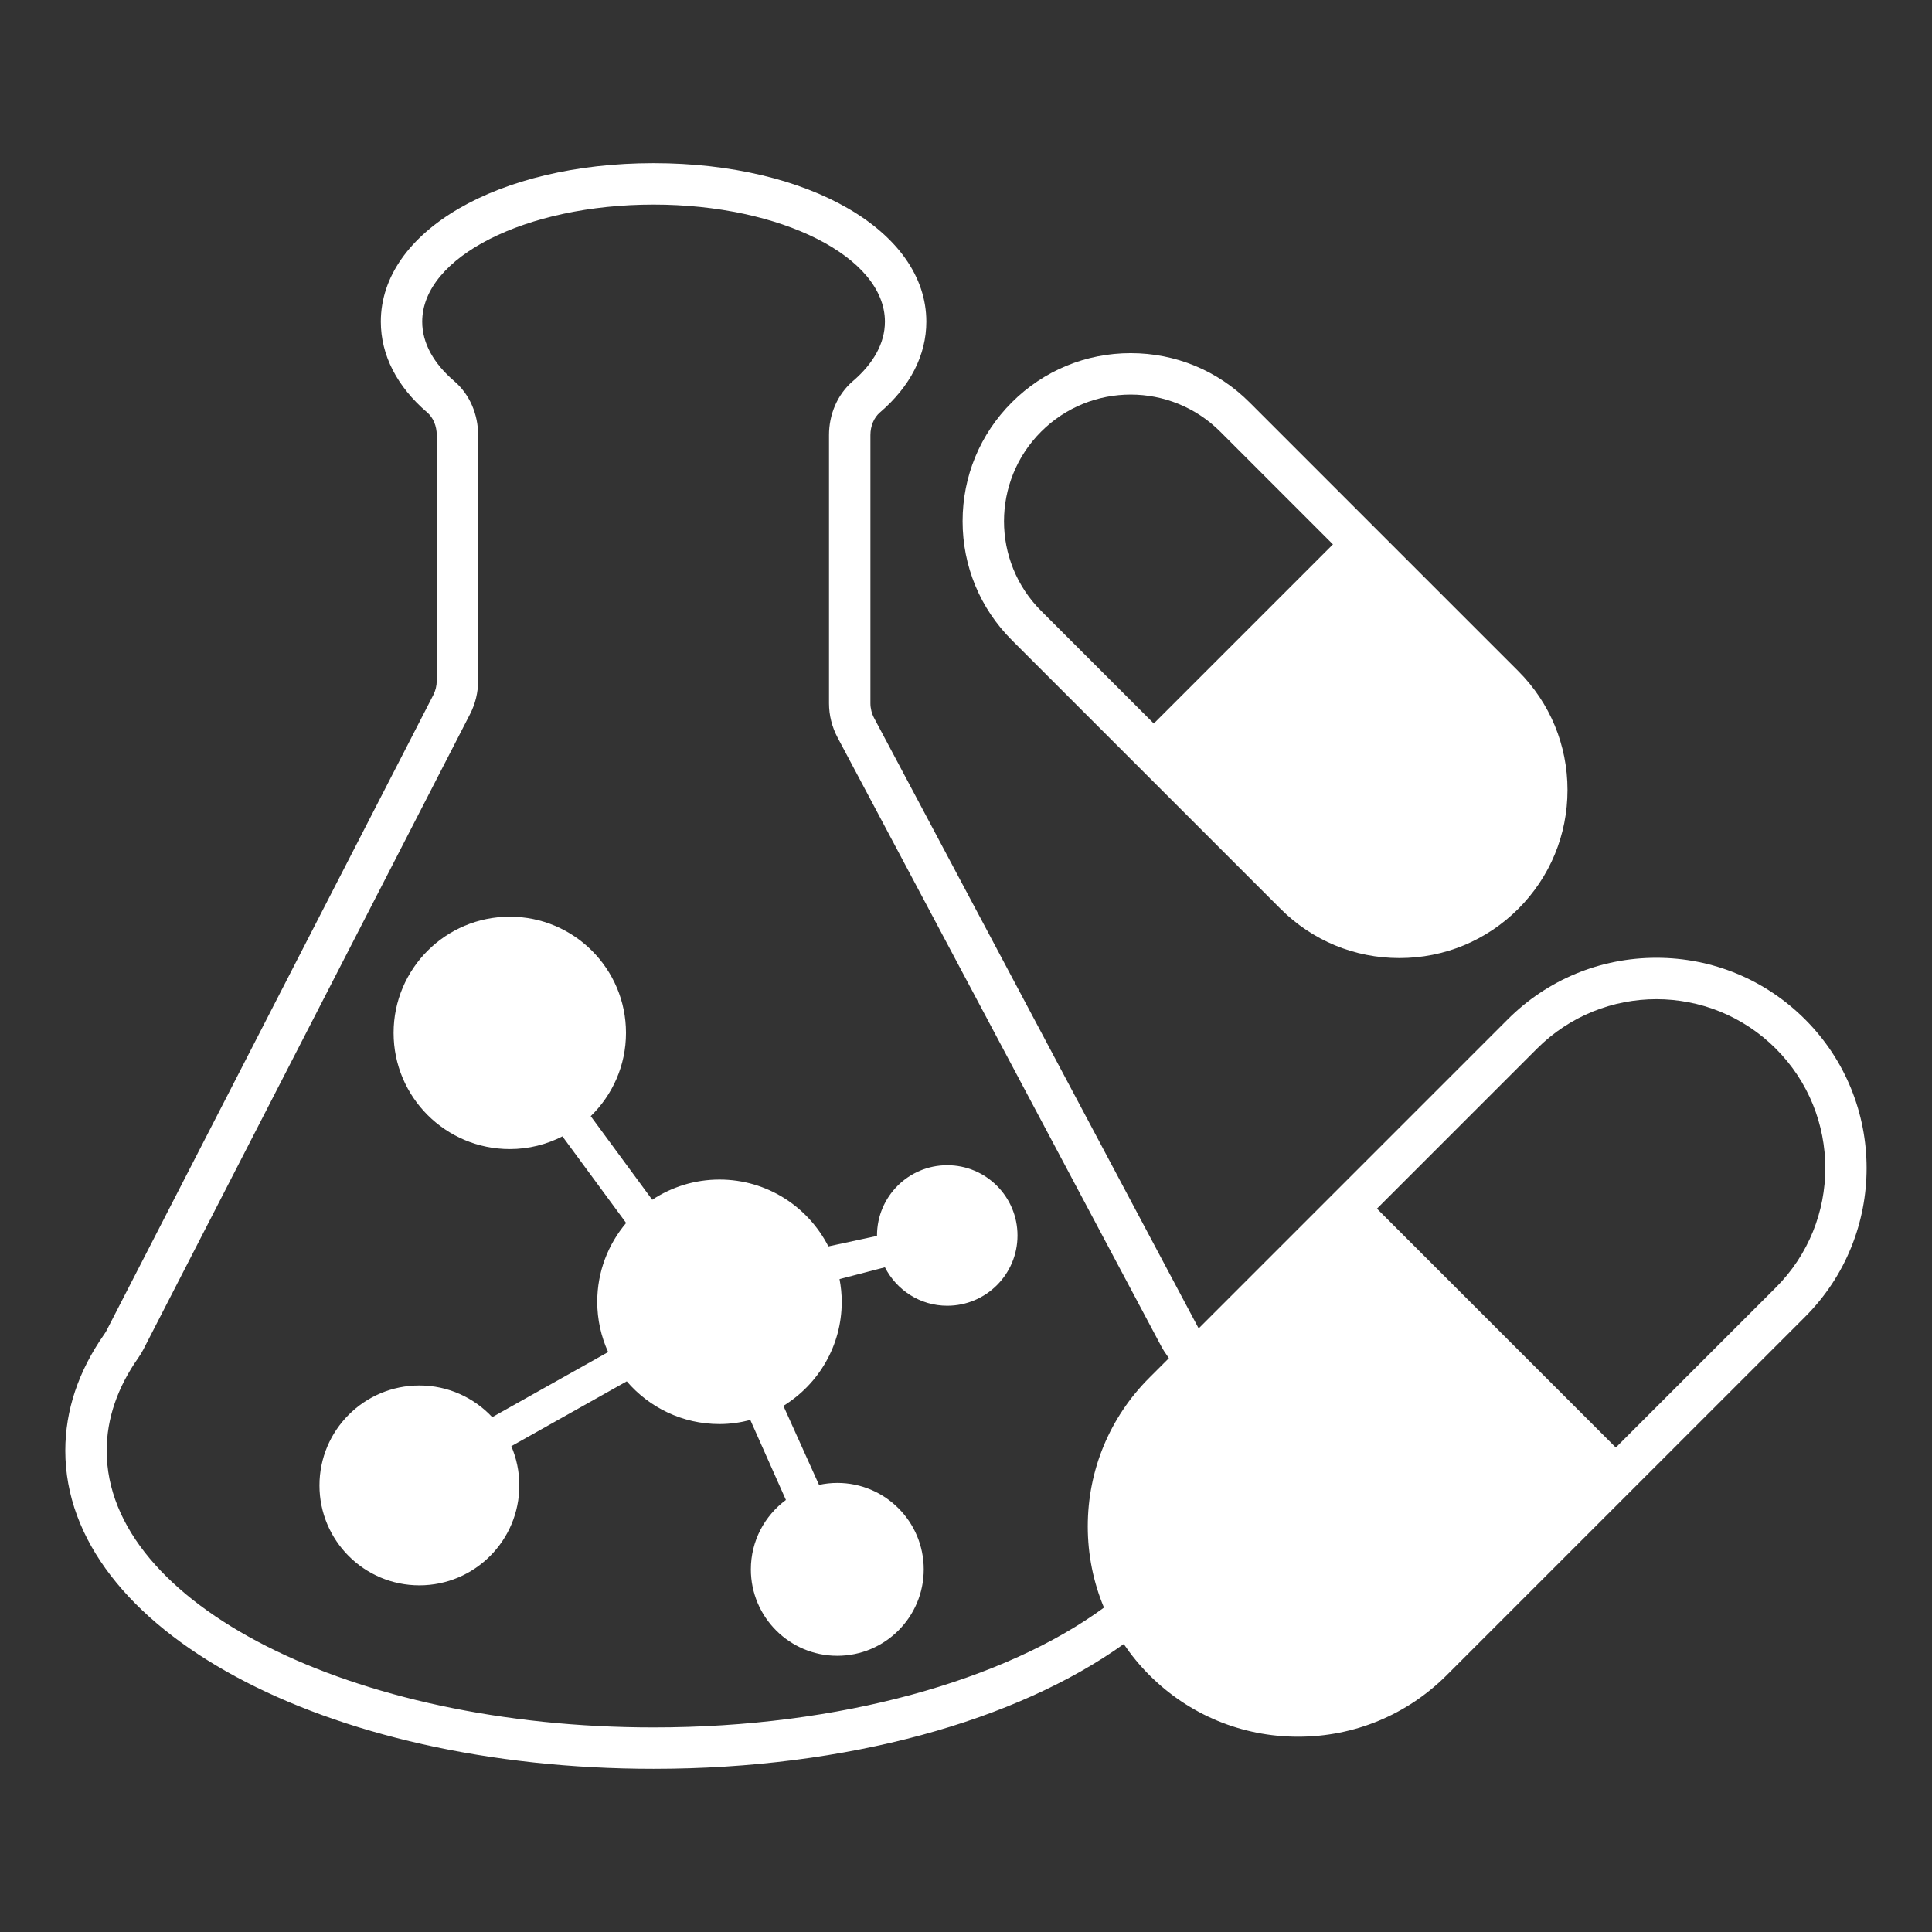
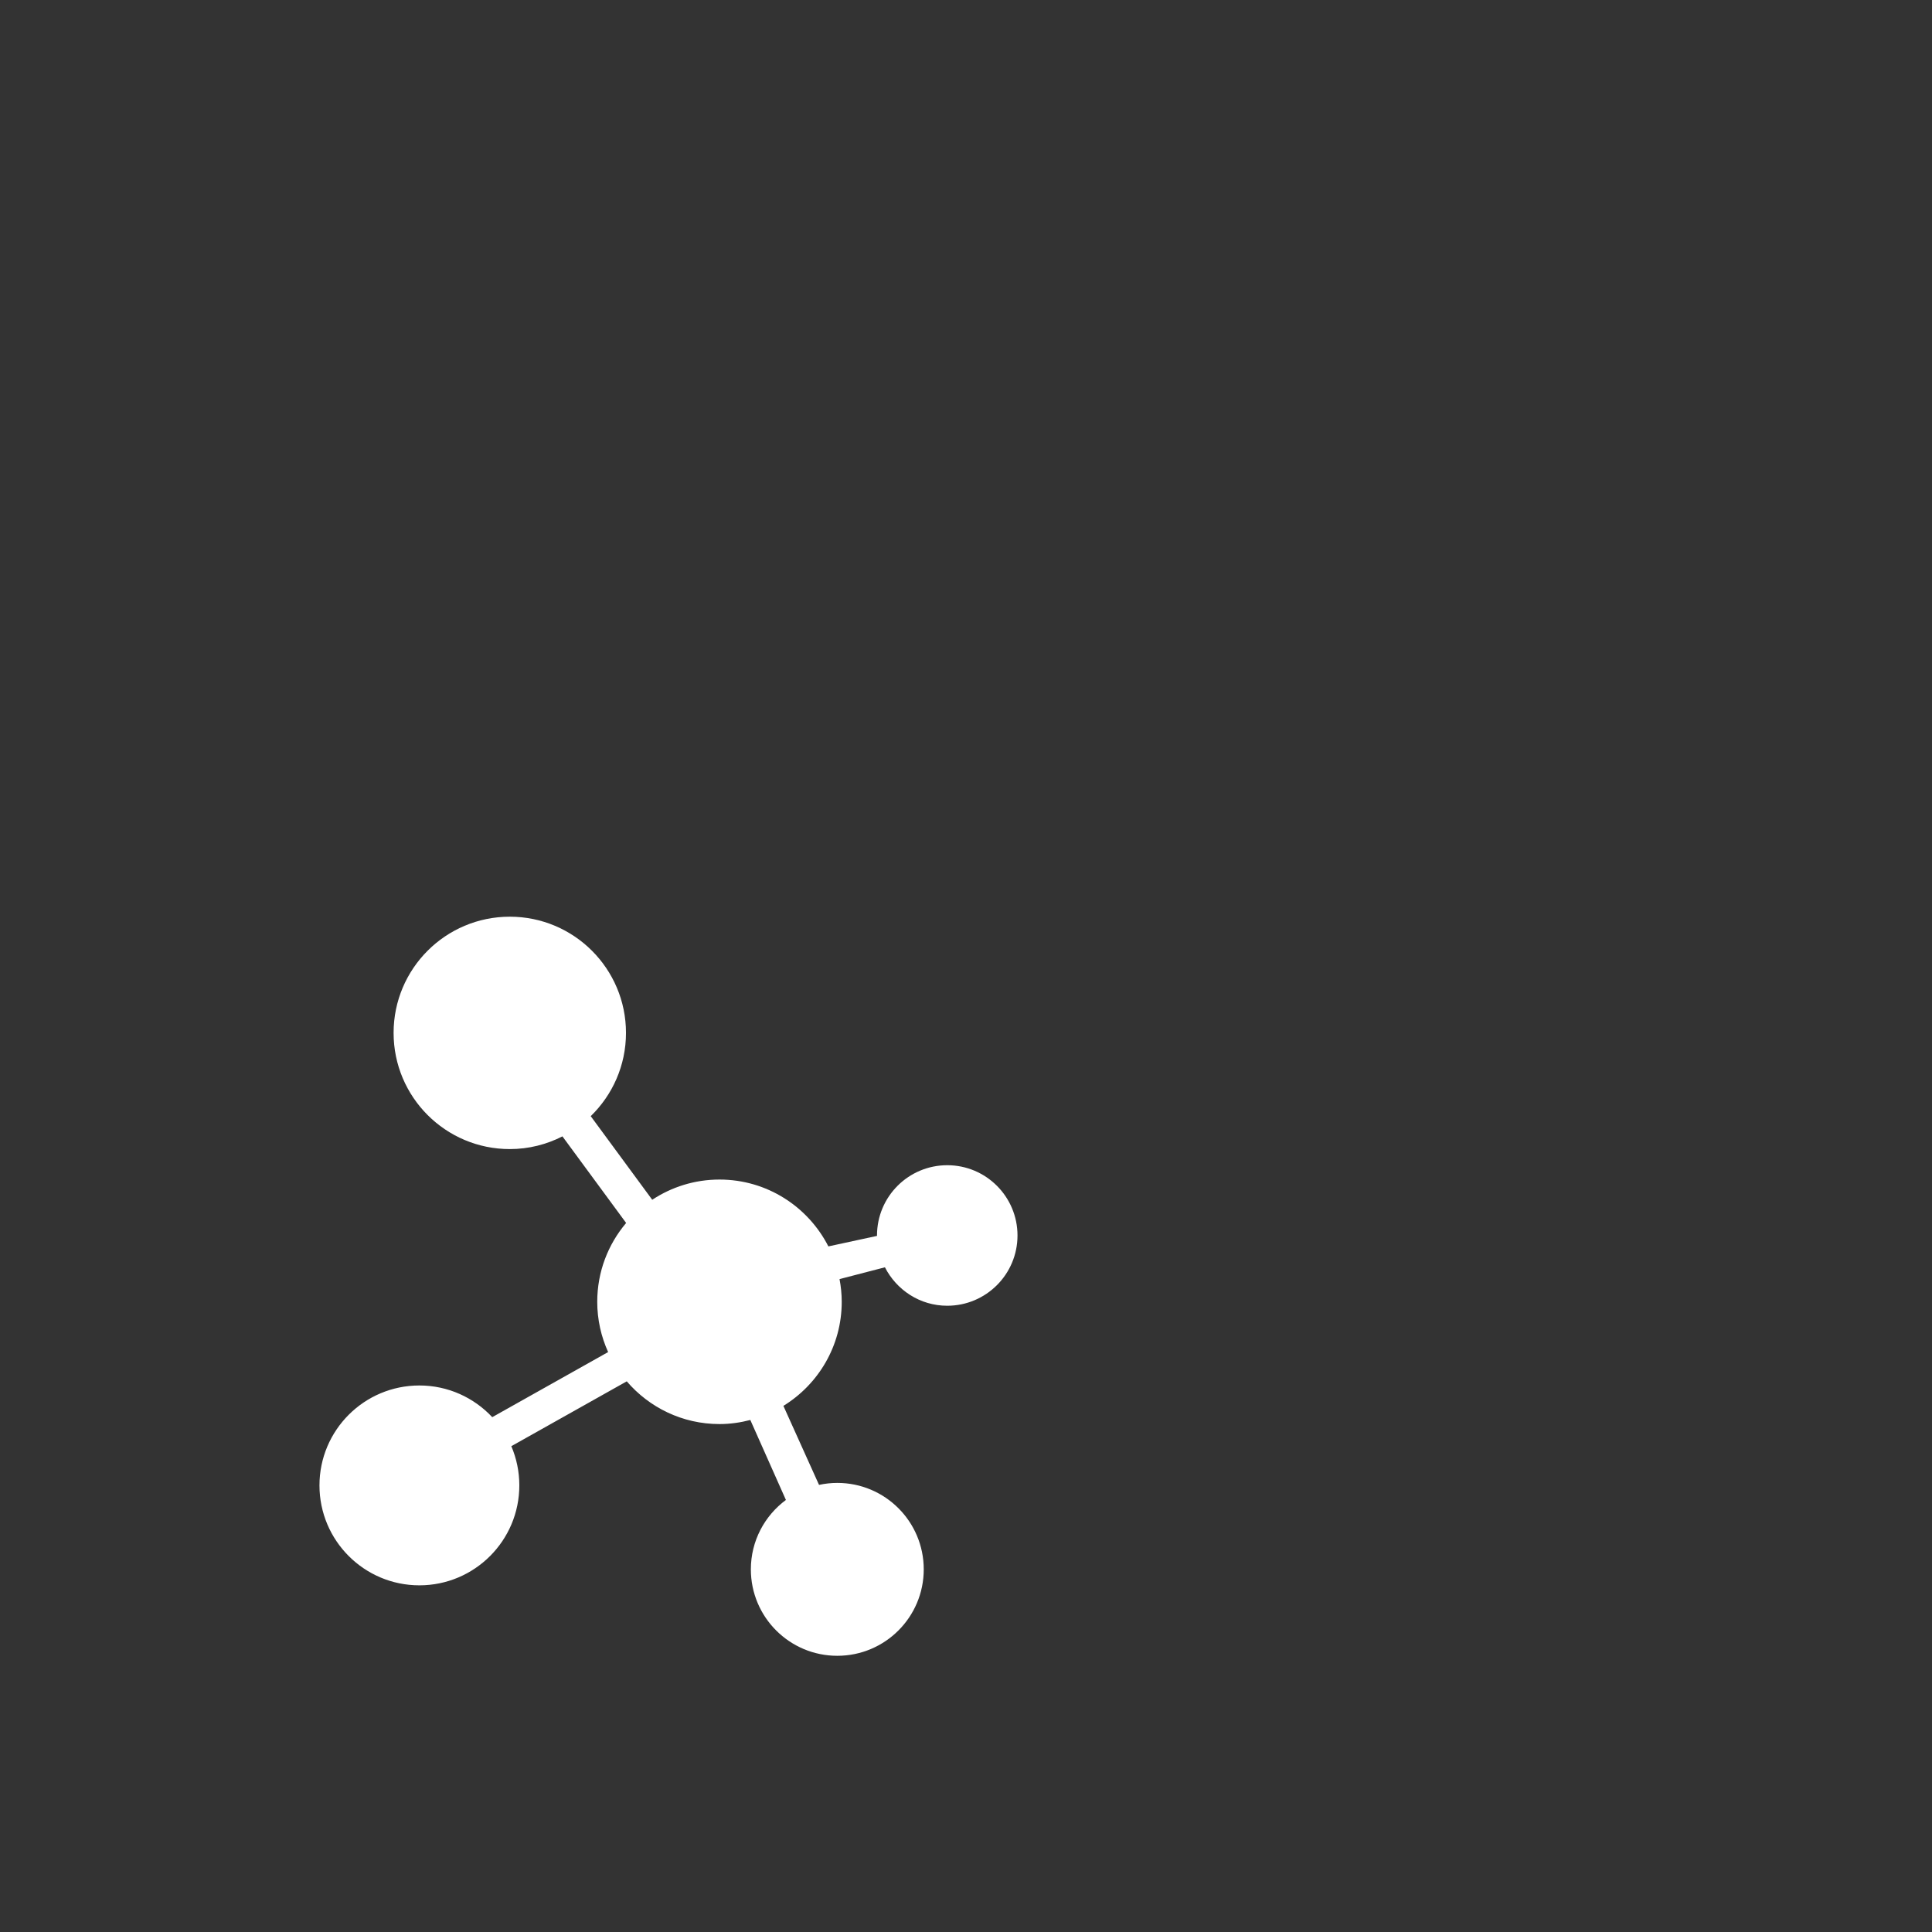
<svg xmlns="http://www.w3.org/2000/svg" xmlns:ns1="http://www.inkscape.org/namespaces/inkscape" xmlns:ns2="http://sodipodi.sourceforge.net/DTD/sodipodi-0.dtd" version="1.1" id="svg2" ns1:export-filename="Y:\Logos\Nutrients\Nutrients.png" ns1:export-xdpi="90" ns1:export-ydpi="90" ns1:version="0.48.2 r9819" ns2:docname="Nutrients.svg" x="0px" y="0px" width="140px" height="140px" viewBox="0 0 140 140" enable-background="new 0 0 140 140" xml:space="preserve">
  <rect x="0" y="0" width="140" height="140" fill="#333333" stroke="none" />
-   <rect fill="none" width="140" height="140" />
  <ns2:namedview bordercolor="#666666" borderopacity="1" gridtolerance="10" guidetolerance="10" id="namedview4" ns1:current-layer="g10" ns1:cx="122.72355" ns1:cy="1.3894326" ns1:pageopacity="1" ns1:pageshadow="2" ns1:window-height="850" ns1:window-maximized="1" ns1:window-width="1597" ns1:window-x="-8" ns1:window-y="-8" ns1:zoom="2.8284271" objecttolerance="10" pagecolor="#ffffff" showgrid="false">
	</ns2:namedview>
  <ns2:namedview bordercolor="#666666" borderopacity="1" gridtolerance="10" guidetolerance="10" id="namedview4" ns1:current-layer="g10" ns1:cx="122.72355" ns1:cy="1.3894326" ns1:pageopacity="1" ns1:pageshadow="2" ns1:window-height="850" ns1:window-maximized="1" ns1:window-width="1597" ns1:window-x="-8" ns1:window-y="-8" ns1:zoom="2.8284271" objecttolerance="10" pagecolor="#ffffff" showgrid="false">
	</ns2:namedview>
  <ns2:namedview bordercolor="#666666" borderopacity="1" gridtolerance="10" guidetolerance="10" id="namedview4" ns1:current-layer="g10" ns1:cx="122.72355" ns1:cy="1.3894326" ns1:pageopacity="1" ns1:pageshadow="2" ns1:window-height="850" ns1:window-maximized="1" ns1:window-width="1597" ns1:window-x="-8" ns1:window-y="-8" ns1:zoom="2.8284271" objecttolerance="10" pagecolor="#ffffff" showgrid="false">
	</ns2:namedview>
  <ns2:namedview bordercolor="#666666" borderopacity="1" gridtolerance="10" guidetolerance="10" id="namedview4" ns1:current-layer="g10" ns1:cx="122.72355" ns1:cy="1.3894326" ns1:pageopacity="1" ns1:pageshadow="2" ns1:window-height="850" ns1:window-maximized="1" ns1:window-width="1597" ns1:window-x="-8" ns1:window-y="-8" ns1:zoom="2.8284271" objecttolerance="10" pagecolor="#ffffff" showgrid="false">
	</ns2:namedview>
  <ns2:namedview bordercolor="#666666" borderopacity="1" gridtolerance="10" guidetolerance="10" id="namedview4" ns1:current-layer="g10" ns1:cx="122.72355" ns1:cy="1.3894326" ns1:pageopacity="1" ns1:pageshadow="2" ns1:window-height="850" ns1:window-maximized="1" ns1:window-width="1597" ns1:window-x="-8" ns1:window-y="-8" ns1:zoom="2.8284271" objecttolerance="10" pagecolor="#ffffff" showgrid="false">
	</ns2:namedview>
  <ns2:namedview bordercolor="#666666" borderopacity="1" gridtolerance="10" guidetolerance="10" id="namedview4" ns1:current-layer="g10" ns1:cx="122.72355" ns1:cy="1.3894326" ns1:pageopacity="1" ns1:pageshadow="2" ns1:window-height="850" ns1:window-maximized="1" ns1:window-width="1597" ns1:window-x="-8" ns1:window-y="-8" ns1:zoom="2.8284271" objecttolerance="10" pagecolor="#ffffff" showgrid="false">
	</ns2:namedview>
  <ns2:namedview bordercolor="#666666" borderopacity="1" gridtolerance="10" guidetolerance="10" id="namedview4" ns1:current-layer="g10" ns1:cx="122.72355" ns1:cy="1.3894326" ns1:pageopacity="1" ns1:pageshadow="2" ns1:window-height="850" ns1:window-maximized="1" ns1:window-width="1597" ns1:window-x="-8" ns1:window-y="-8" ns1:zoom="2.8284271" objecttolerance="10" pagecolor="#ffffff" showgrid="false">
	</ns2:namedview>
  <ns2:namedview bordercolor="#666666" borderopacity="1" gridtolerance="10" guidetolerance="10" id="namedview4" ns1:current-layer="g10" ns1:cx="122.72355" ns1:cy="1.3894326" ns1:pageopacity="1" ns1:pageshadow="2" ns1:window-height="850" ns1:window-maximized="1" ns1:window-width="1597" ns1:window-x="-8" ns1:window-y="-8" ns1:zoom="2.8284271" objecttolerance="10" pagecolor="#ffffff" showgrid="false">
	</ns2:namedview>
  <ns2:namedview bordercolor="#666666" borderopacity="1" gridtolerance="10" guidetolerance="10" id="namedview4" ns1:current-layer="g10" ns1:cx="122.72355" ns1:cy="1.3894326" ns1:pageopacity="1" ns1:pageshadow="2" ns1:window-height="850" ns1:window-maximized="1" ns1:window-width="1597" ns1:window-x="-8" ns1:window-y="-8" ns1:zoom="2.8284271" objecttolerance="10" pagecolor="#ffffff" showgrid="false">
	</ns2:namedview>
  <ns2:namedview bordercolor="#666666" borderopacity="1" gridtolerance="10" guidetolerance="10" id="namedview4" ns1:current-layer="g10" ns1:cx="122.72355" ns1:cy="1.3894326" ns1:pageopacity="1" ns1:pageshadow="2" ns1:window-height="850" ns1:window-maximized="1" ns1:window-width="1597" ns1:window-x="-8" ns1:window-y="-8" ns1:zoom="2.8284271" objecttolerance="10" pagecolor="#ffffff" showgrid="false">
	</ns2:namedview>
  <ns2:namedview bordercolor="#666666" borderopacity="1" gridtolerance="10" guidetolerance="10" id="namedview4" ns1:current-layer="g10" ns1:cx="122.72355" ns1:cy="1.3894326" ns1:pageopacity="1" ns1:pageshadow="2" ns1:window-height="850" ns1:window-maximized="1" ns1:window-width="1597" ns1:window-x="-8" ns1:window-y="-8" ns1:zoom="2.8284271" objecttolerance="10" pagecolor="#ffffff" showgrid="false">
	</ns2:namedview>
  <ns2:namedview bordercolor="#666666" borderopacity="1" gridtolerance="10" guidetolerance="10" id="namedview4" ns1:current-layer="g10" ns1:cx="122.72355" ns1:cy="1.3894326" ns1:pageopacity="1" ns1:pageshadow="2" ns1:window-height="850" ns1:window-maximized="1" ns1:window-width="1597" ns1:window-x="-8" ns1:window-y="-8" ns1:zoom="2.8284271" objecttolerance="10" pagecolor="#ffffff" showgrid="false">
	</ns2:namedview>
  <ns2:namedview bordercolor="#666666" borderopacity="1" gridtolerance="10" guidetolerance="10" id="namedview4" ns1:current-layer="g10" ns1:cx="122.72355" ns1:cy="1.3894326" ns1:pageopacity="1" ns1:pageshadow="2" ns1:window-height="850" ns1:window-maximized="1" ns1:window-width="1597" ns1:window-x="-8" ns1:window-y="-8" ns1:zoom="2.8284271" objecttolerance="10" pagecolor="#ffffff" showgrid="false">
	</ns2:namedview>
  <ns2:namedview bordercolor="#666666" borderopacity="1" gridtolerance="10" guidetolerance="10" id="namedview4" ns1:current-layer="g10" ns1:cx="122.72355" ns1:cy="1.3894326" ns1:pageopacity="1" ns1:pageshadow="2" ns1:window-height="850" ns1:window-maximized="1" ns1:window-width="1597" ns1:window-x="-8" ns1:window-y="-8" ns1:zoom="2.8284271" objecttolerance="10" pagecolor="#ffffff" showgrid="false">
	</ns2:namedview>
  <ns2:namedview bordercolor="#666666" borderopacity="1" gridtolerance="10" guidetolerance="10" id="namedview4" ns1:current-layer="g10" ns1:cx="122.72355" ns1:cy="1.3894326" ns1:pageopacity="1" ns1:pageshadow="2" ns1:window-height="850" ns1:window-maximized="1" ns1:window-width="1597" ns1:window-x="-8" ns1:window-y="-8" ns1:zoom="2.8284271" objecttolerance="10" pagecolor="#ffffff" showgrid="false">
	</ns2:namedview>
  <ns2:namedview bordercolor="#666666" borderopacity="1" gridtolerance="10" guidetolerance="10" id="namedview4" ns1:current-layer="g10" ns1:cx="122.72355" ns1:cy="1.3894326" ns1:pageopacity="1" ns1:pageshadow="2" ns1:window-height="850" ns1:window-maximized="1" ns1:window-width="1597" ns1:window-x="-8" ns1:window-y="-8" ns1:zoom="2.8284271" objecttolerance="10" pagecolor="#ffffff" showgrid="false">
	</ns2:namedview>
  <ns2:namedview bordercolor="#666666" borderopacity="1" gridtolerance="10" guidetolerance="10" id="namedview4" ns1:current-layer="g10" ns1:cx="122.72355" ns1:cy="1.3894326" ns1:pageopacity="1" ns1:pageshadow="2" ns1:window-height="850" ns1:window-maximized="1" ns1:window-width="1597" ns1:window-x="-8" ns1:window-y="-8" ns1:zoom="2.8284271" objecttolerance="10" pagecolor="#ffffff" showgrid="false">
	</ns2:namedview>
  <ns2:namedview bordercolor="#666666" borderopacity="1" gridtolerance="10" guidetolerance="10" id="namedview4" ns1:current-layer="g10" ns1:cx="122.72355" ns1:cy="1.3894326" ns1:pageopacity="1" ns1:pageshadow="2" ns1:window-height="850" ns1:window-maximized="1" ns1:window-width="1597" ns1:window-x="-8" ns1:window-y="-8" ns1:zoom="2.8284271" objecttolerance="10" pagecolor="#ffffff" showgrid="false">
	</ns2:namedview>
  <ns2:namedview bordercolor="#666666" borderopacity="1" gridtolerance="10" guidetolerance="10" id="namedview4" ns1:current-layer="g10" ns1:cx="122.72355" ns1:cy="1.3894326" ns1:pageopacity="1" ns1:pageshadow="2" ns1:window-height="850" ns1:window-maximized="1" ns1:window-width="1597" ns1:window-x="-8" ns1:window-y="-8" ns1:zoom="2.8284271" objecttolerance="10" pagecolor="#ffffff" showgrid="false">
	</ns2:namedview>
  <ns2:namedview bordercolor="#666666" borderopacity="1" gridtolerance="10" guidetolerance="10" id="namedview4" ns1:current-layer="g10" ns1:cx="122.72355" ns1:cy="1.3894326" ns1:pageopacity="1" ns1:pageshadow="2" ns1:window-height="850" ns1:window-maximized="1" ns1:window-width="1597" ns1:window-x="-8" ns1:window-y="-8" ns1:zoom="2.8284271" objecttolerance="10" pagecolor="#ffffff" showgrid="false">
	</ns2:namedview>
  <ns2:namedview bordercolor="#666666" borderopacity="1" gridtolerance="10" guidetolerance="10" id="namedview4" ns1:current-layer="g10" ns1:cx="122.72355" ns1:cy="1.3894326" ns1:pageopacity="1" ns1:pageshadow="2" ns1:window-height="850" ns1:window-maximized="1" ns1:window-width="1597" ns1:window-x="-8" ns1:window-y="-8" ns1:zoom="2.8284271" objecttolerance="10" pagecolor="#ffffff" showgrid="false">
	</ns2:namedview>
  <ns2:namedview bordercolor="#666666" borderopacity="1" gridtolerance="10" guidetolerance="10" id="namedview4" ns1:current-layer="g10" ns1:cx="122.72355" ns1:cy="1.3894326" ns1:pageopacity="1" ns1:pageshadow="2" ns1:window-height="850" ns1:window-maximized="1" ns1:window-width="1597" ns1:window-x="-8" ns1:window-y="-8" ns1:zoom="2.8284271" objecttolerance="10" pagecolor="#ffffff" showgrid="false">
	</ns2:namedview>
  <ns2:namedview bordercolor="#666666" borderopacity="1" gridtolerance="10" guidetolerance="10" id="namedview4" ns1:current-layer="g10" ns1:cx="122.72355" ns1:cy="1.3894326" ns1:pageopacity="1" ns1:pageshadow="2" ns1:window-height="850" ns1:window-maximized="1" ns1:window-width="1597" ns1:window-x="-8" ns1:window-y="-8" ns1:zoom="2.8284271" objecttolerance="10" pagecolor="#ffffff" showgrid="false">
	</ns2:namedview>
  <ns2:namedview bordercolor="#666666" borderopacity="1" gridtolerance="10" guidetolerance="10" id="namedview4" ns1:current-layer="g10" ns1:cx="122.72355" ns1:cy="1.3894326" ns1:pageopacity="1" ns1:pageshadow="2" ns1:window-height="850" ns1:window-maximized="1" ns1:window-width="1597" ns1:window-x="-8" ns1:window-y="-8" ns1:zoom="2.8284271" objecttolerance="10" pagecolor="#ffffff" showgrid="false">
	</ns2:namedview>
  <ns2:namedview bordercolor="#666666" borderopacity="1" gridtolerance="10" guidetolerance="10" id="namedview4" ns1:current-layer="g10" ns1:cx="122.72355" ns1:cy="1.3894326" ns1:pageopacity="1" ns1:pageshadow="2" ns1:window-height="850" ns1:window-maximized="1" ns1:window-width="1597" ns1:window-x="-8" ns1:window-y="-8" ns1:zoom="2.8284271" objecttolerance="10" pagecolor="#ffffff" showgrid="false">
	</ns2:namedview>
  <ns2:namedview bordercolor="#666666" borderopacity="1" gridtolerance="10" guidetolerance="10" id="namedview4" ns1:current-layer="g10" ns1:cx="122.72355" ns1:cy="1.3894326" ns1:pageopacity="1" ns1:pageshadow="2" ns1:window-height="850" ns1:window-maximized="1" ns1:window-width="1597" ns1:window-x="-8" ns1:window-y="-8" ns1:zoom="2.8284271" objecttolerance="10" pagecolor="#ffffff" showgrid="false">
	</ns2:namedview>
  <ns2:namedview bordercolor="#666666" borderopacity="1" gridtolerance="10" guidetolerance="10" id="namedview4" ns1:current-layer="g10" ns1:cx="122.72355" ns1:cy="1.3894326" ns1:pageopacity="1" ns1:pageshadow="2" ns1:window-height="850" ns1:window-maximized="1" ns1:window-width="1597" ns1:window-x="-8" ns1:window-y="-8" ns1:zoom="2.8284271" objecttolerance="10" pagecolor="#ffffff" showgrid="false">
	</ns2:namedview>
  <ns2:namedview bordercolor="#666666" borderopacity="1" gridtolerance="10" guidetolerance="10" id="namedview4" ns1:current-layer="g10" ns1:cx="122.72355" ns1:cy="1.3894326" ns1:pageopacity="1" ns1:pageshadow="2" ns1:window-height="850" ns1:window-maximized="1" ns1:window-width="1597" ns1:window-x="-8" ns1:window-y="-8" ns1:zoom="2.8284271" objecttolerance="10" pagecolor="#ffffff" showgrid="false">
	</ns2:namedview>
-   <path fill="#FFFFFF" d="M130.805,73.869c-2.878-2.878-6.706-4.464-10.776-4.464c-4.071,0-7.898,1.585-10.776,4.464L97.658,85.464  l-2.121,2.121l-8.672,8.672c-0.015-0.024-0.038-0.056-0.05-0.077L63.341,52.031c-0.174-0.329-0.267-0.7-0.267-1.073V31.527  c0-0.656,0.256-1.267,0.685-1.634c2.204-1.889,3.367-4.165,3.367-6.584c0-6.548-8.497-11.485-19.765-11.485  s-19.765,4.938-19.765,11.485c0,2.42,1.163,4.696,3.364,6.582c0.432,0.369,0.688,0.98,0.688,1.636v17.8  c0,0.363-0.087,0.724-0.252,1.043L7.707,96.442c-0.034,0.066-0.086,0.148-0.156,0.248c-1.872,2.674-2.819,5.509-2.819,8.432  c0,12.927,18.725,23.053,42.629,23.053c14.077,0,26.352-3.514,34.07-9.041c0.542,0.799,1.159,1.554,1.857,2.251  c2.879,2.878,6.706,4.464,10.776,4.464c4.071,0,7.898-1.585,10.776-4.464l12.249-12.249l2.121-2.121l11.595-11.594  C136.746,89.479,136.746,79.811,130.805,73.869z M47.36,125.176c-21.886,0-39.629-8.979-39.629-20.053  c0-2.351,0.804-4.608,2.273-6.706c0.135-0.192,0.262-0.392,0.37-0.602l23.687-46.068c0.386-0.748,0.586-1.577,0.586-2.419v-17.8  c0-1.493-0.602-2.946-1.736-3.915c-1.471-1.261-2.316-2.732-2.316-4.303c0-4.687,7.505-8.485,16.765-8.485  s16.765,3.799,16.765,8.485c0,1.571-0.845,3.043-2.316,4.303c-1.134,0.969-1.736,2.422-1.736,3.915v19.431  c0,0.864,0.213,1.717,0.618,2.481l23.474,44.148c0.113,0.213,0.246,0.416,0.386,0.61c0.053,0.073,0.099,0.148,0.15,0.221  l-1.414,1.415c-2.878,2.878-4.464,6.706-4.464,10.776c0,2.053,0.406,4.044,1.175,5.883C72.85,121.736,60.901,125.176,47.36,125.176z   M128.683,93.3l-11.595,11.594l-17.31-17.31l11.595-11.595c2.39-2.39,5.522-3.585,8.655-3.585s6.265,1.195,8.655,3.585  C133.463,80.77,133.463,88.52,128.683,93.3z" />
-   <path fill="#FFFFFF" d="M110.02,48.632l-9.187-9.187l-2.121-2.121l-8.166-8.166c-2.3-2.301-5.359-3.567-8.613-3.567  s-6.312,1.267-8.613,3.567s-3.567,5.359-3.567,8.613s1.267,6.312,3.567,8.613l8.166,8.166l2.121,2.121l9.187,9.187  c2.301,2.301,5.359,3.567,8.613,3.567c3.253,0,6.312-1.267,8.613-3.567c2.3-2.301,3.567-5.359,3.567-8.613  C113.587,53.992,112.32,50.933,110.02,48.632z M75.442,44.263c-3.585-3.585-3.585-9.397,0-12.982  c1.792-1.792,4.142-2.689,6.491-2.689s4.699,0.896,6.491,2.689l8.166,8.166L83.608,52.429L75.442,44.263z" />
  <path fill="#FFFFFF" d="M68.642,84.436c-2.812,0-5.091,2.279-5.091,5.091c0,0.01,0.003,0.02,0.003,0.03  c-1.176,0.254-2.351,0.508-3.527,0.762c-1.465-2.873-4.444-4.844-7.89-4.844c-1.802,0-3.475,0.541-4.874,1.465  c-1.17-1.591-2.452-3.334-3.74-5.084l-0.717-0.975c1.574-1.53,2.555-3.666,2.555-6.034c0-4.65-3.77-8.42-8.42-8.42  s-8.42,3.77-8.42,8.42s3.77,8.42,8.42,8.42c1.375,0,2.669-0.336,3.815-0.921c0.246,0.334,0.491,0.667,0.737,1.002l3.879,5.273  c-1.305,1.543-2.094,3.535-2.094,5.714c0,1.299,0.287,2.53,0.789,3.641c-0.101,0.057-0.207,0.116-0.31,0.174l-8.087,4.543  c-1.321-1.41-3.195-2.296-5.279-2.296c-3.999,0-7.241,3.242-7.241,7.241s3.242,7.241,7.241,7.241s7.241-3.242,7.241-7.241  c0-1.009-0.207-1.969-0.58-2.842c0.394-0.221,0.802-0.45,1.223-0.687l5.681-3.191c0.113-0.063,0.223-0.125,0.334-0.188l1.127-0.633  c1.625,1.893,4.029,3.096,6.719,3.096c0.773,0,1.52-0.109,2.235-0.296l0.142,0.32c0.218,0.489,0.438,0.983,0.66,1.482l0.362,0.813  c0.323,0.726,0.644,1.448,0.956,2.149l0.1,0.224c0.122,0.274,0.241,0.542,0.359,0.807c-1.539,1.141-2.54,2.966-2.54,5.029  c0,3.459,2.804,6.264,6.264,6.264s6.264-2.804,6.264-6.264s-2.804-6.264-6.264-6.264c-0.455,0-0.897,0.051-1.324,0.143  c-0.317-0.703-0.646-1.434-0.984-2.181l-0.054-0.12c-0.515-1.141-1.039-2.304-1.544-3.424c2.533-1.559,4.227-4.349,4.227-7.541  c0-0.563-0.058-1.112-0.159-1.646l3.289-0.855c0.843,1.647,2.538,2.786,4.516,2.786c2.812,0,5.091-2.28,5.091-5.091  S71.454,84.436,68.642,84.436z" />
</svg>